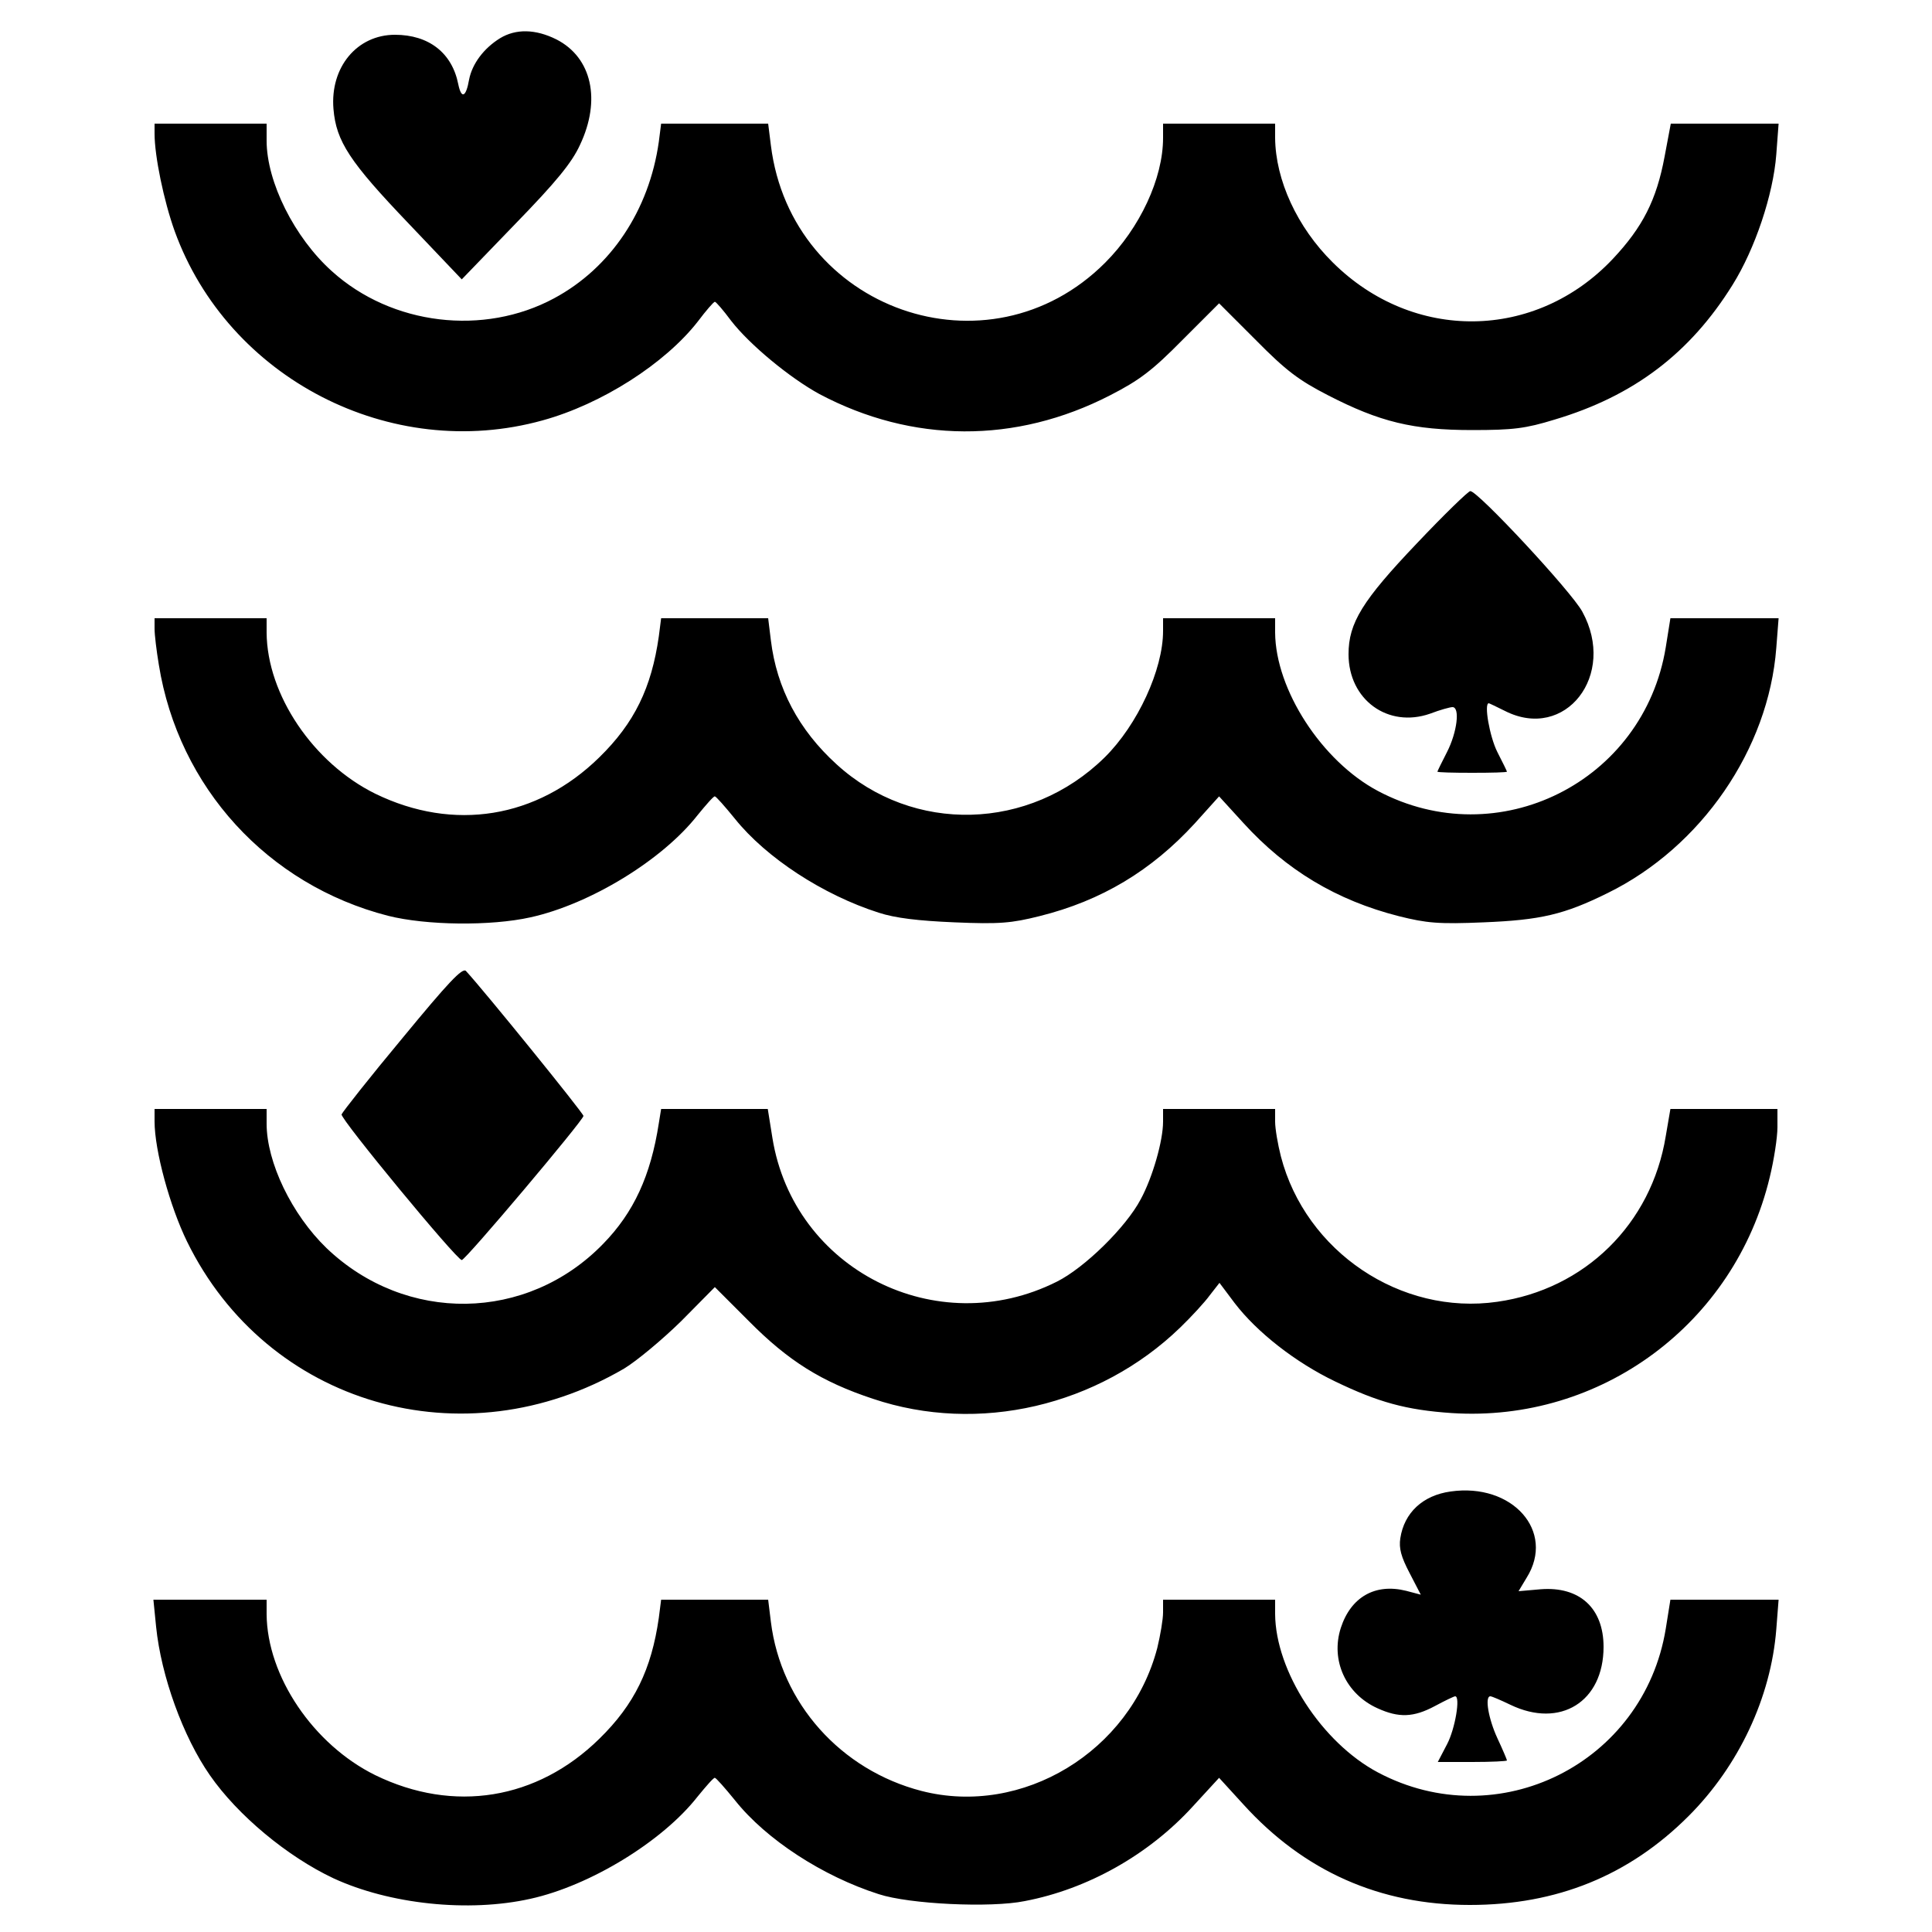
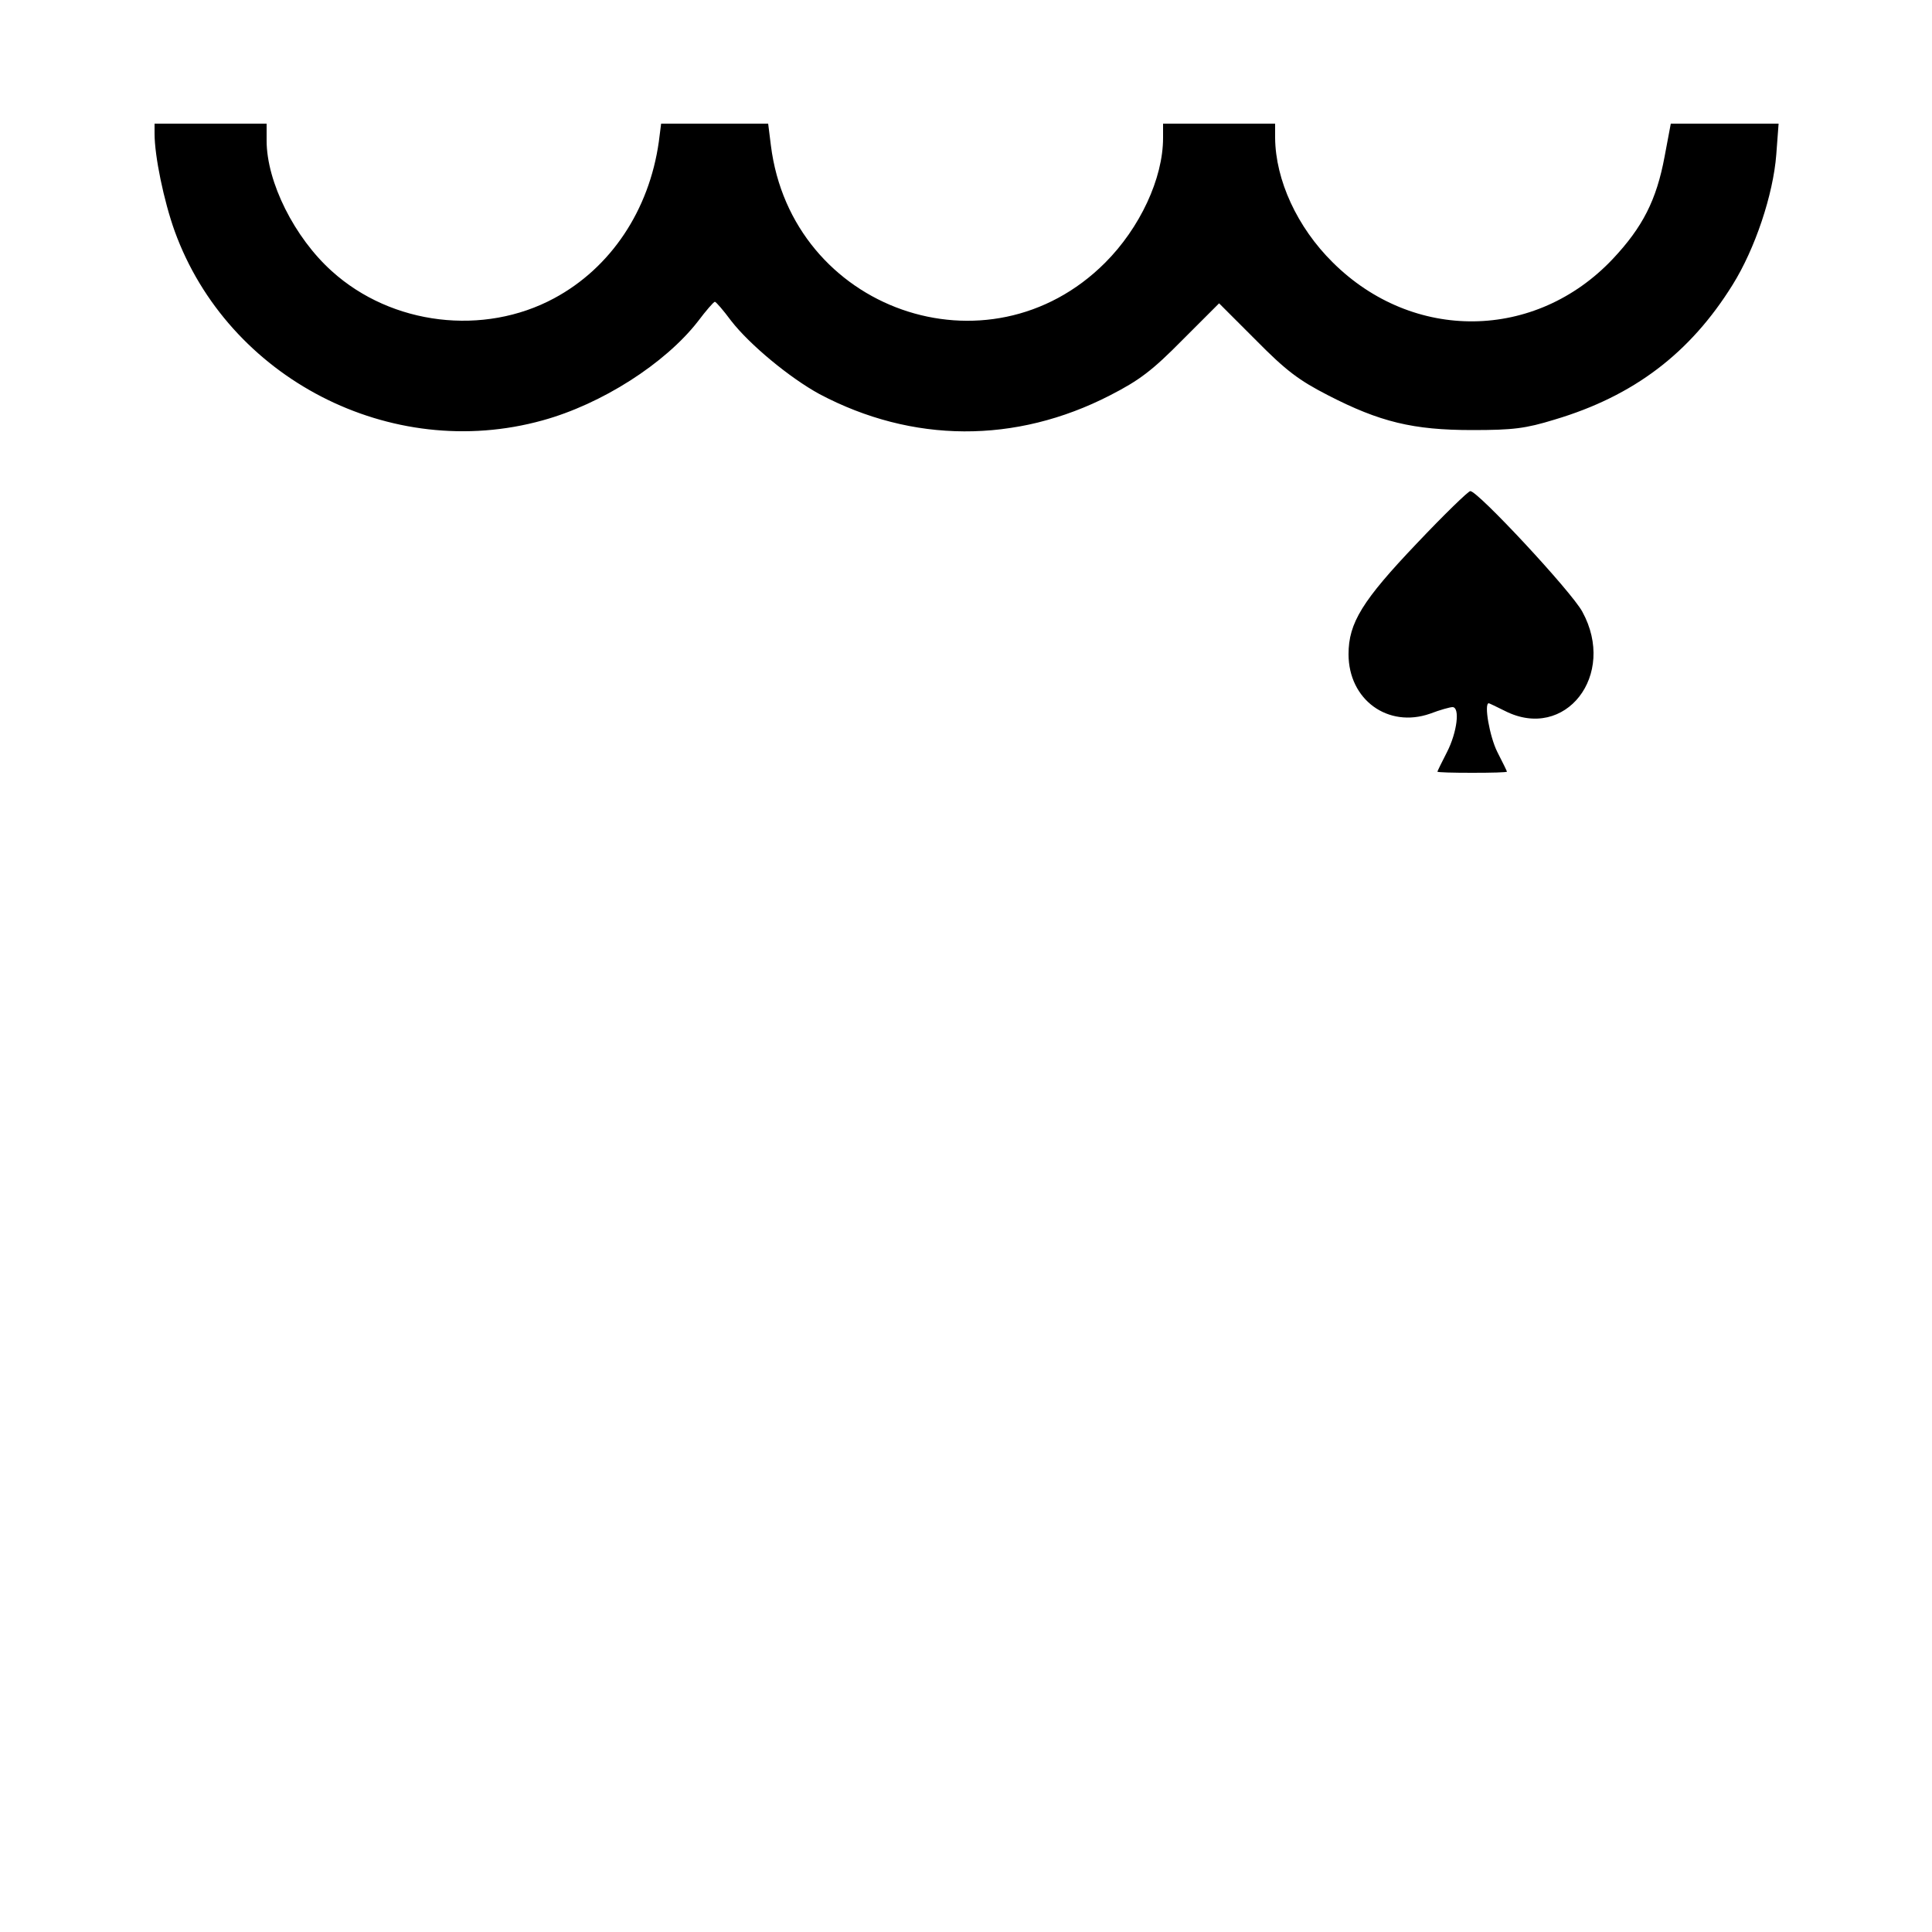
<svg xmlns="http://www.w3.org/2000/svg" version="1" width="666.667" height="666.667" viewBox="0 0 500 500">
-   <path d="M129.4 9.9c-4.2 2.6-7.2 6.6-8 10.7-.8 4.6-2 5.1-2.8 1.2C117 13.7 111 9 102.2 9c-9.8 0-16.8 8.4-15.9 19.2.7 8.4 4.2 13.7 19.5 29.7l13.7 14.4 13.9-14.4c10.5-10.8 14.6-15.8 16.7-20.4 5.5-11.6 3.1-22.6-6.1-27.3-5.4-2.7-10.5-2.8-14.6-.3z" />
  <path d="M40 34.6c0 5.8 2.4 17.4 5.2 25.2 13.8 38.1 55.9 59.9 95.2 49 15.3-4.2 31.7-14.7 40.2-25.6 2.1-2.8 4.1-5.1 4.4-5.1.3 0 2.2 2.2 4.2 4.9 4.8 6.2 15.2 14.8 22.9 19 24 12.7 50.7 12.9 75.2.3 7.6-3.9 10.9-6.4 18.7-14.3l9.5-9.5L325 88c7.8 7.9 11.1 10.4 18.7 14.3 13.4 6.9 22 9 37.3 9 10.6 0 13.8-.4 21.3-2.7 20.5-6.1 35.1-17.2 46.1-34.9 5.8-9.3 10.5-23.3 11.3-33.7l.6-8h-27.9l-1.6 8.5c-2.1 11.3-5.7 18.3-13.4 26.5-20 21.2-51.7 21.6-72.5.9-9.2-9.1-14.8-21.3-14.9-32.2V32h-29v3.7c0 10.5-6 23.3-15 32.3-30.2 30.2-81.2 12.2-86.5-30.4l-.7-5.6H171.1l-.6 4.7c-2.5 17.7-12.4 32.6-27.1 40.5-18.2 9.8-42 7-57.5-7C76.2 61.5 69 47.1 69 36.4V32H40v2.6zM366.7 140.6c-14.1 14.8-17.7 20.6-17.7 28.7 0 11.8 10.2 19.2 21.1 15.4 2.6-1 5.2-1.7 5.8-1.7 2 0 1.2 6.5-1.4 11.6-1.4 2.7-2.5 5-2.5 5.1 0 .2 4.1.3 9 .3 5 0 9-.1 9-.3 0-.1-1.1-2.4-2.5-5.1-2-4-3.5-12.6-2.2-12.6.1 0 2 .9 4.2 2 15.6 7.9 29-9.3 20-25.7-2.8-5.2-27.2-31.4-29-31.2-.5 0-6.8 6.1-13.8 13.5z" />
-   <path d="M40 162.7c0 1.6.5 5.7 1.1 9.3 5.1 31.8 28.2 57 59.3 65 9.9 2.5 26.6 2.7 36.9.4 15.4-3.4 34.1-14.8 43.2-26.4 2.2-2.7 4.2-5 4.5-4.9.3 0 2.6 2.6 5.2 5.8 8.1 10.1 22.8 19.7 37.2 24.3 4.3 1.4 10.2 2.1 19.6 2.5 11.7.5 14.8.2 22-1.6 16.1-4 29-11.8 40.2-24l6.3-7 6.3 6.9c11.1 12.2 24.1 20 40.2 24.1 7.2 1.8 10.3 2.1 22 1.6 14.7-.6 20.8-2 32.1-7.6 24.2-11.9 41.6-37.2 43.6-63.4l.6-7.7h-28l-1.2 7.5c-5.7 34.9-43.4 53.7-74.5 37.2-14.5-7.7-26.5-26.2-26.6-41V160h-29v3.3c0 10-6.6 24.3-15.1 32.7-19.4 19.1-49.6 19.9-69.4 1.8-9.8-8.9-15.5-19.7-17-32.1l-.7-5.7H171.1l-.6 4.7c-1.9 13.3-6.3 22.4-15.4 31.3-16.1 15.8-37.7 19.3-58 9.4-16-7.9-28-25.6-28.1-41.7V160H40v2.7zM104.2 268.6c-8.5 10.2-15.5 19.1-15.8 19.8-.4 1.1 29.8 37.7 31.1 37.7.9.1 31.5-36.2 31.5-37.3 0-.7-25.6-32.3-30.4-37.5-.9-1-4.7 3.1-16.4 17.3z" />
-   <path d="M40 290.2c0 7.6 4 22.1 8.4 31.1 20.7 42.3 71.6 57.1 113.1 32.9 3.3-2 9.9-7.5 14.8-12.3l8.7-8.8 8.8 8.8c10.2 10.3 18.8 15.7 32.1 20.1 27.3 9.2 58.5 1.9 79.5-18.4 2.9-2.8 6.4-6.6 7.7-8.4l2.5-3.2 3.9 5.2c5.8 7.6 15.8 15.4 26 20.3 11.2 5.4 18.4 7.4 30.2 8.2 38.6 2.5 73.2-23.1 82.3-61 1.1-4.5 2-10.3 2-13V287H432.3l-1.2 7c-3.7 22.8-21 39.7-43.6 42.9-25 3.6-49.6-13-56-37.6-.8-3.1-1.5-7.2-1.5-9V287h-29v3.3c0 4.9-2.7 14.4-5.8 20.1-3.8 7.2-14.5 17.7-21.7 21.3-31.1 15.6-68.1-3.1-73.6-37.2l-1.2-7.5h-27.6l-.6 3.7c-2.1 13.6-6.5 23.1-14.4 31.2-19.7 20.3-51.1 20.7-71.6 1.1-9-8.7-15.5-22.2-15.5-32.2V287H40v3.2zM375.4 386c-7.2 1-12 5.5-13 12.1-.4 2.6.2 4.8 2.4 9l2.9 5.6-3.8-1c-8-2-14.3 1.6-16.9 9.6-2.7 8.4 1.3 17.1 9.5 20.8 5.5 2.5 9.3 2.4 14.9-.6 2.6-1.4 4.9-2.5 5.2-2.5 1.4 0 0 8.4-2.1 12.4l-2.4 4.6h8.9c5 0 9-.2 9-.4s-1.1-2.8-2.5-5.8c-2.3-5-3.3-10.8-1.8-10.8.4 0 2.7 1 5.2 2.2 12.9 6.2 24.1-.8 24.1-15 0-10-6.2-15.7-16.3-14.9l-5.7.5 2.1-3.5c7.5-12-3.7-24.6-19.7-22.3z" />
-   <path d="M40.4 421c1.3 12.8 7 28.5 13.9 38.4 7.2 10.4 20.1 21.1 32 26.7 14.5 6.7 34.9 8.9 51 5.3 15.4-3.4 34.1-14.8 43.2-26.4 2.2-2.7 4.2-5 4.5-4.9.3 0 2.6 2.6 5.2 5.8 8.1 10.2 22.8 19.7 37.2 24.3 7.9 2.6 29 3.6 37.8 1.8 16.3-3.1 32.1-12 43.5-24.5l6.8-7.4 6.3 6.9c15.7 17.3 35.3 26 58.6 26 22.5 0 41.2-7.6 56.6-23 13-13 21.3-30.7 22.7-48.3l.6-7.7h-28l-1.2 7.5c-5.7 34.9-43.4 53.7-74.5 37.2-14.5-7.7-26.5-26.2-26.6-41V414h-29v3.3c0 1.8-.7 5.9-1.5 9.2-7 26.8-34.9 43.7-61 37-20.9-5.4-36.4-22.7-39-43.8l-.7-5.7H171.1l-.6 4.7c-1.9 13.3-6.3 22.4-15.4 31.3-16.1 15.8-37.7 19.3-58 9.4-16-7.9-28-25.6-28.1-41.7V414H39.7l.7 7z" />
</svg>